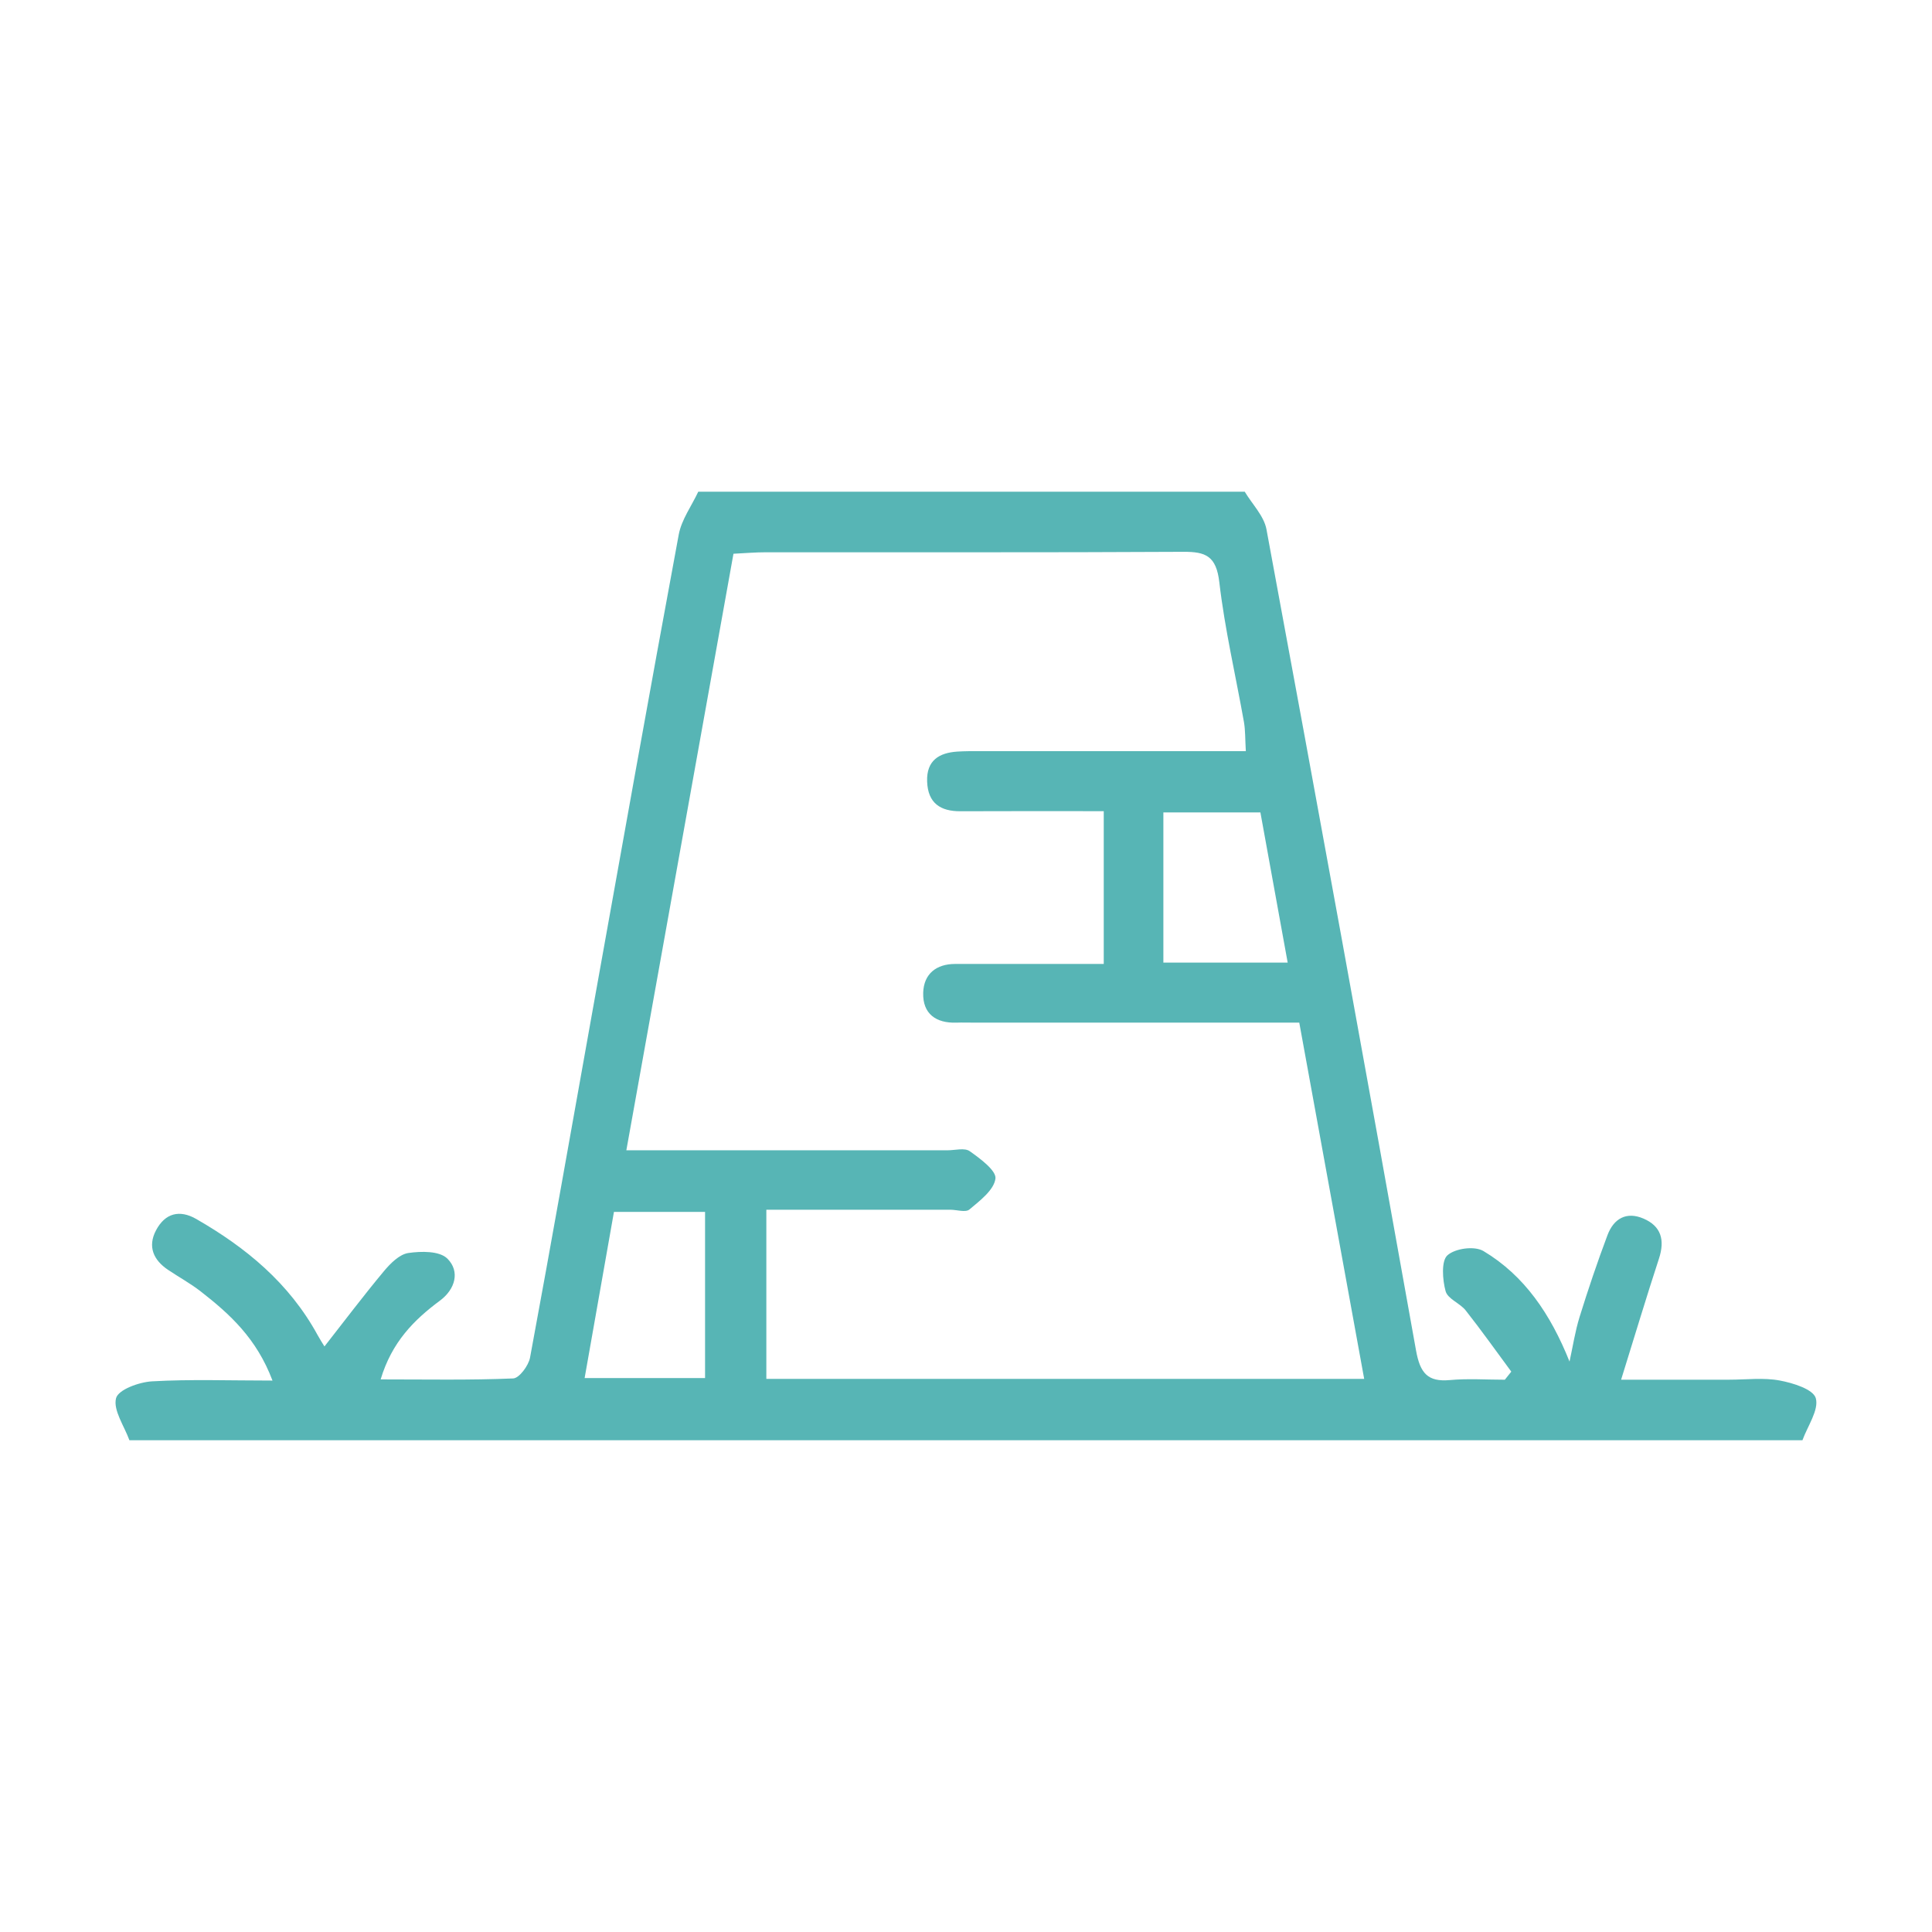
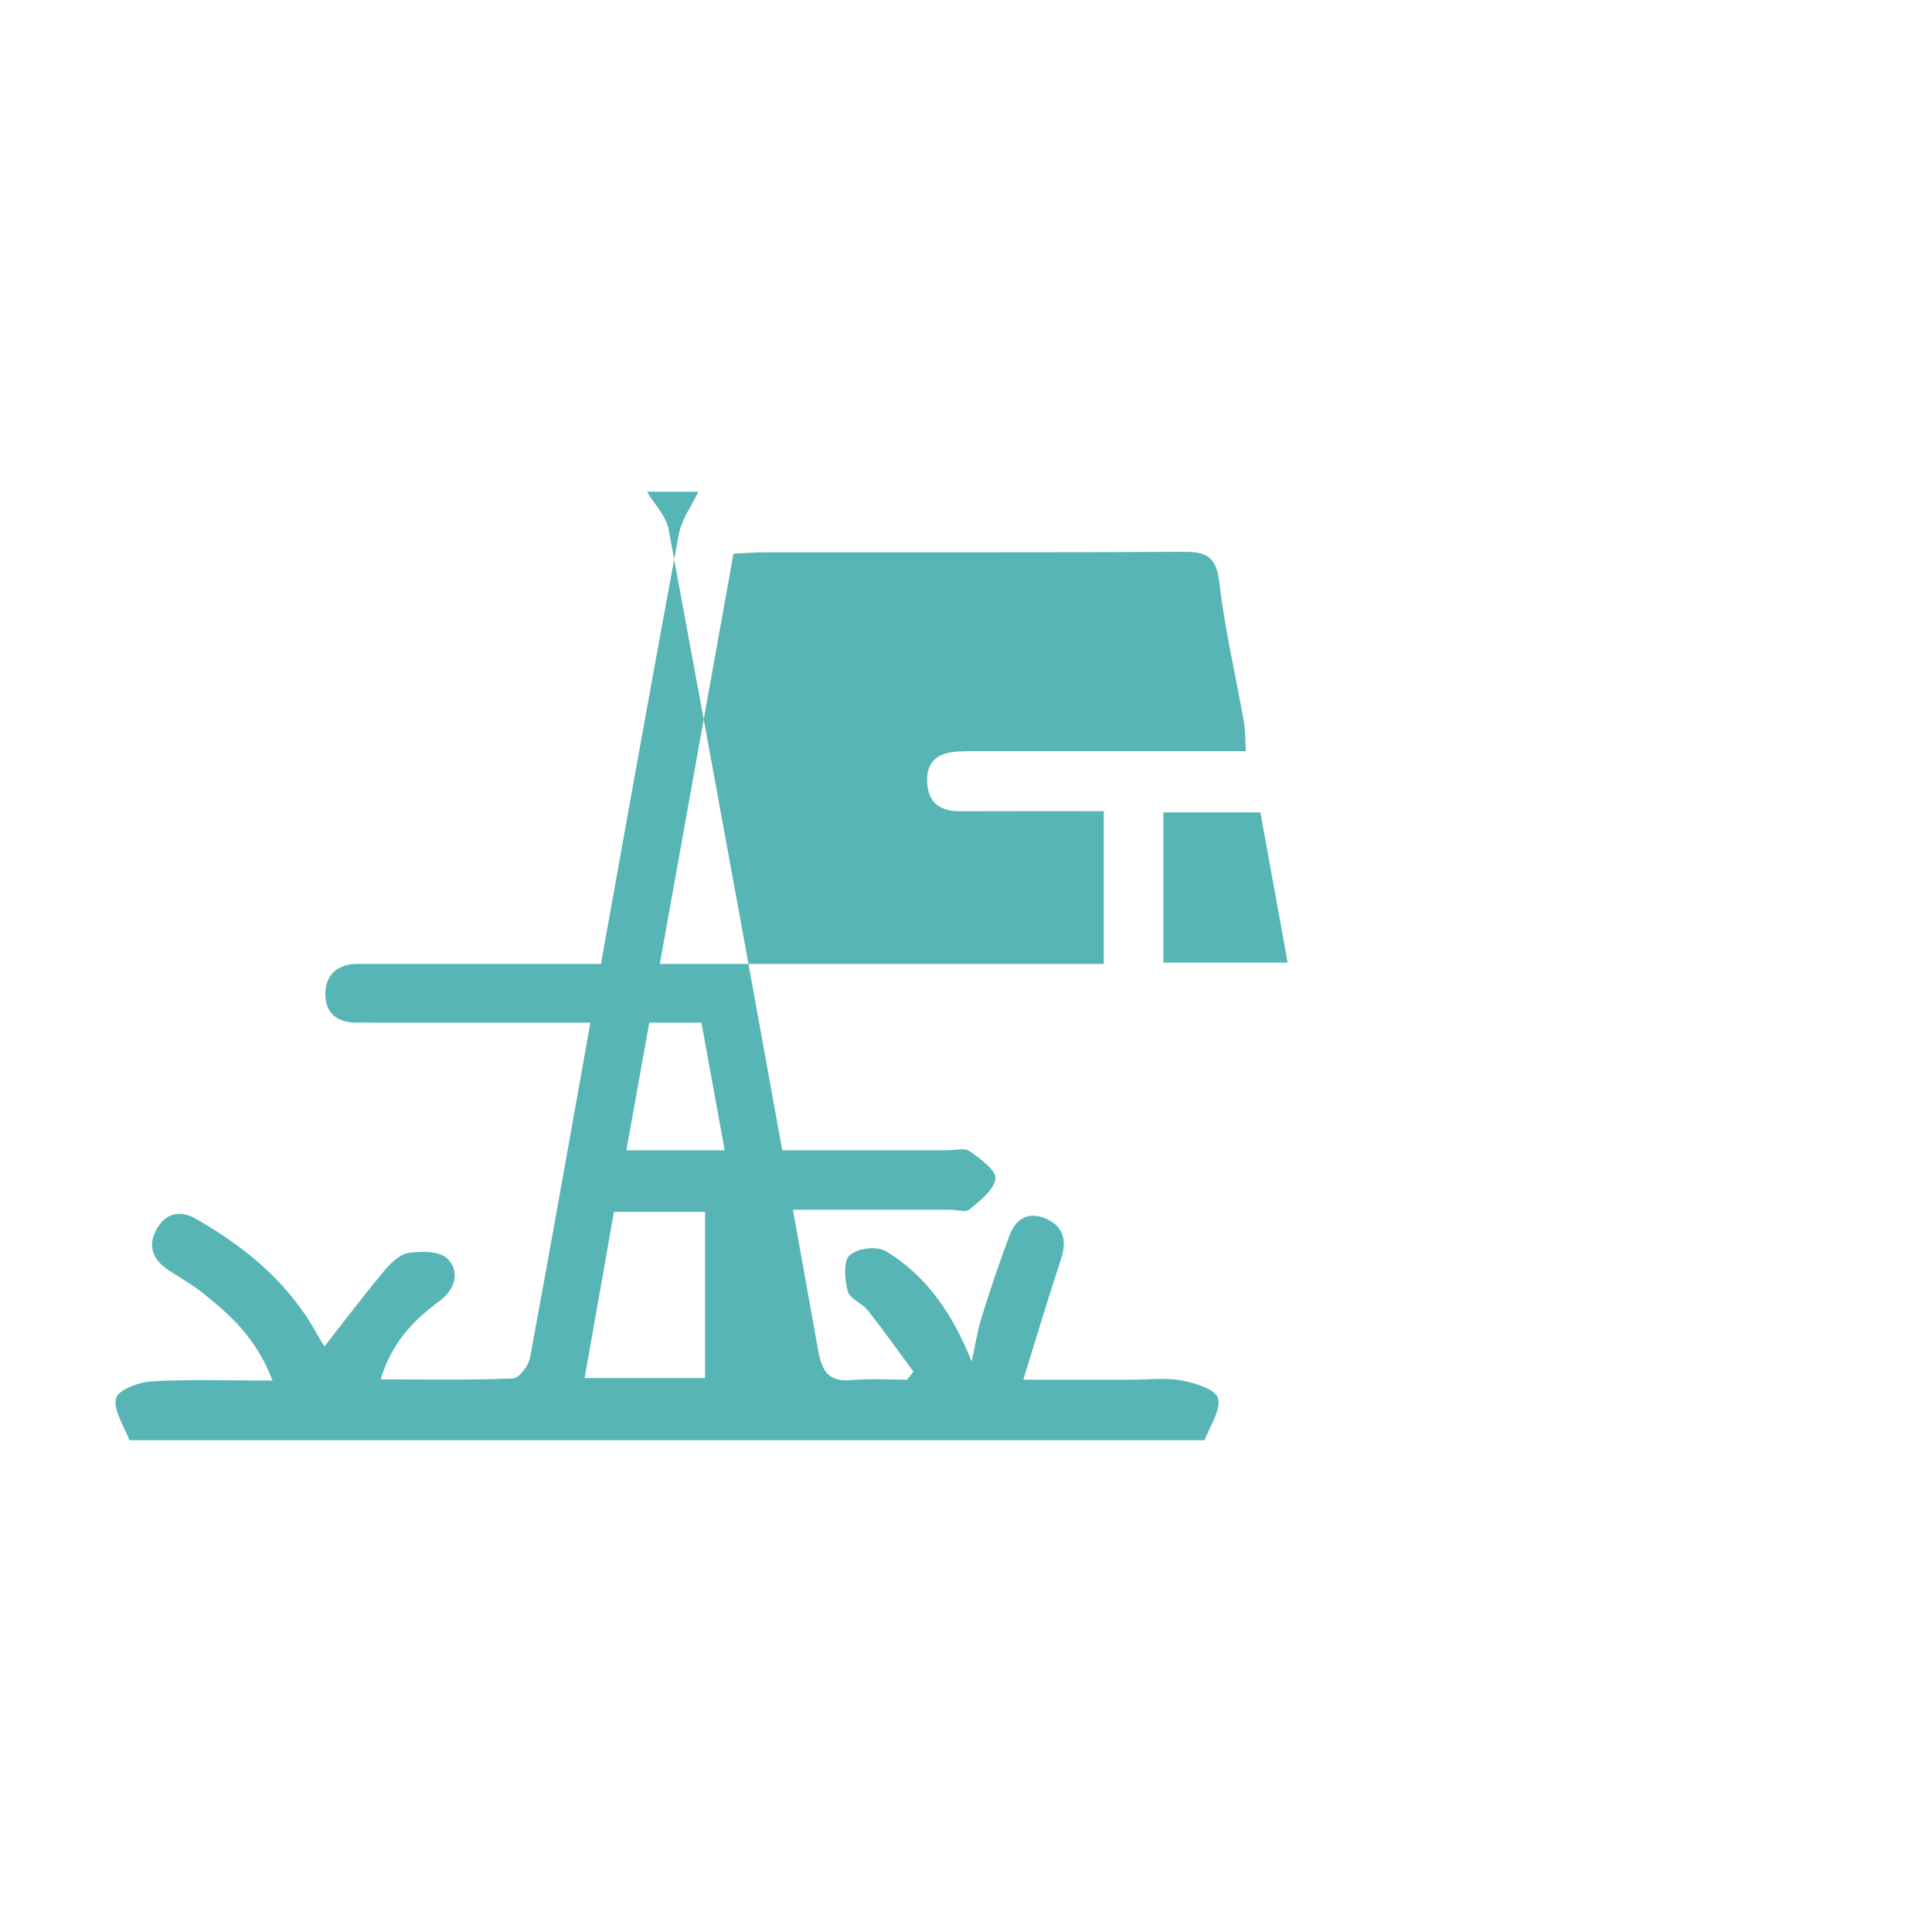
<svg xmlns="http://www.w3.org/2000/svg" id="Capa_1" data-name="Capa 1" viewBox="0 0 500 500">
  <defs>
    <style>      .cls-1 {        fill: #57b5b5;      }    </style>
  </defs>
-   <path class="cls-1" d="m301.08,210.25v38.87h32.17c-2.42-13.29-4.74-26.07-7.06-38.87h-25.1Zm-118.61,146.39v-43h-23.58c-2.56,14.51-5.04,28.55-7.59,43h31.17Zm103.18-107.18v-39.53c-12.68,0-24.88-.04-37.09.02-5.1.03-8.43-2.03-8.62-7.71-.19-5.49,3.17-7.42,7.8-7.73,1.92-.13,3.85-.11,5.77-.11,19,0,38.01,0,57.01,0h11.9c-.19-3.16-.11-5.4-.49-7.55-2.14-12.06-4.96-24.02-6.37-36.17-.79-6.83-3.58-7.9-9.27-7.87-36.08.2-72.16.09-108.24.12-2.6,0-5.2.23-8.23.38-9.24,51.47-18.4,102.49-27.72,154.38h8.88c24.78,0,49.55,0,74.32,0,1.92,0,4.34-.7,5.67.24,2.7,1.91,6.93,5.04,6.65,7.1-.39,2.97-4.03,5.71-6.73,7.98-1,.84-3.25.07-4.93.07-15.82,0-31.65,0-47.63,0v43.78h154.72c-5.66-31.06-11.18-61.38-16.8-92.2h-83.74c-1.68,0-3.37-.06-5.05,0-5.16.16-8.7-2.23-8.54-7.74.15-4.91,3.43-7.45,8.27-7.45,12.68.01,25.37,0,38.44,0m36.51-122.21c1.93,3.23,4.97,6.25,5.62,9.74,13.12,70.78,26.04,141.59,38.7,212.46,1.06,5.95,3.06,8.22,8.76,7.7,4.71-.43,9.48-.09,14.23-.09.55-.7,1.11-1.39,1.67-2.09-3.91-5.29-7.73-10.68-11.8-15.84-1.5-1.9-4.65-2.97-5.2-4.98-.81-2.95-1.15-7.83.46-9.28,2.03-1.82,7.03-2.49,9.35-1.1,10.59,6.34,17.33,16.28,22.26,28.59.85-3.85,1.44-7.79,2.6-11.54,2.21-7.12,4.6-14.2,7.22-21.17,1.63-4.34,4.94-6.16,9.28-4.31,4.59,1.95,5.64,5.52,4.04,10.4-3.21,9.8-6.17,19.68-9.79,31.31,10.96,0,19.52,0,28.08,0,4.33,0,8.76-.57,12.96.21,3.44.64,8.71,2.27,9.35,4.6.83,3.03-2.13,7.19-3.46,10.86H33.49c-1.33-3.67-4.24-7.77-3.46-10.86.56-2.23,5.97-4.19,9.32-4.38,9.95-.57,19.95-.2,31.17-.2-4.12-10.95-11.1-17.24-18.55-23.05-2.68-2.09-5.68-3.72-8.5-5.62-3.72-2.5-5.33-5.98-3.09-10.22,2.36-4.46,6.11-5.4,10.42-2.92,12.81,7.36,24.03,16.54,31.42,30.08.58,1.06,1.24,2.07,1.75,2.9,5.2-6.63,10.14-13.19,15.37-19.46,1.69-2.03,4.03-4.38,6.33-4.72,3.34-.49,8.08-.57,10.12,1.46,3.31,3.31,2.04,7.92-1.94,10.87-6.71,4.98-12.45,10.72-15.34,20.38,11.88,0,23.1.22,34.29-.25,1.57-.06,3.97-3.29,4.37-5.38,5.56-29.94,10.82-59.93,16.2-89.91,7.36-41.03,14.68-82.08,22.28-123.07.72-3.9,3.33-7.43,5.06-11.13h141.45Z" />
+   <path class="cls-1" d="m301.08,210.25v38.87h32.17c-2.42-13.29-4.74-26.07-7.06-38.87h-25.1Zm-118.61,146.39v-43h-23.58c-2.56,14.51-5.04,28.55-7.59,43h31.17Zm103.18-107.18v-39.53c-12.68,0-24.88-.04-37.09.02-5.1.03-8.43-2.03-8.62-7.71-.19-5.49,3.17-7.42,7.8-7.73,1.92-.13,3.85-.11,5.77-.11,19,0,38.01,0,57.01,0h11.9c-.19-3.16-.11-5.4-.49-7.55-2.14-12.06-4.96-24.02-6.37-36.17-.79-6.83-3.58-7.9-9.27-7.87-36.08.2-72.16.09-108.24.12-2.6,0-5.2.23-8.23.38-9.24,51.47-18.4,102.49-27.72,154.38h8.88c24.78,0,49.55,0,74.32,0,1.92,0,4.34-.7,5.67.24,2.7,1.91,6.93,5.04,6.65,7.1-.39,2.97-4.03,5.71-6.73,7.98-1,.84-3.25.07-4.93.07-15.82,0-31.65,0-47.63,0v43.78c-5.66-31.06-11.18-61.38-16.8-92.2h-83.74c-1.68,0-3.37-.06-5.05,0-5.16.16-8.7-2.23-8.54-7.74.15-4.91,3.43-7.45,8.27-7.45,12.68.01,25.37,0,38.44,0m36.51-122.21c1.93,3.23,4.97,6.25,5.62,9.74,13.12,70.78,26.04,141.59,38.7,212.46,1.06,5.95,3.06,8.22,8.76,7.7,4.71-.43,9.48-.09,14.23-.09.55-.7,1.11-1.39,1.67-2.09-3.91-5.29-7.73-10.68-11.8-15.84-1.5-1.9-4.65-2.97-5.2-4.98-.81-2.95-1.15-7.83.46-9.28,2.03-1.82,7.03-2.49,9.35-1.1,10.59,6.34,17.33,16.28,22.26,28.59.85-3.85,1.44-7.79,2.6-11.54,2.21-7.12,4.6-14.2,7.22-21.17,1.63-4.34,4.94-6.16,9.28-4.31,4.59,1.95,5.64,5.52,4.04,10.4-3.21,9.8-6.17,19.68-9.79,31.31,10.96,0,19.52,0,28.08,0,4.33,0,8.76-.57,12.96.21,3.44.64,8.71,2.27,9.35,4.6.83,3.03-2.13,7.19-3.46,10.86H33.49c-1.33-3.67-4.24-7.77-3.46-10.86.56-2.23,5.97-4.19,9.32-4.38,9.95-.57,19.95-.2,31.17-.2-4.12-10.95-11.1-17.24-18.55-23.05-2.68-2.09-5.68-3.72-8.5-5.62-3.72-2.5-5.33-5.98-3.09-10.22,2.36-4.46,6.11-5.4,10.42-2.92,12.81,7.36,24.03,16.54,31.42,30.08.58,1.06,1.24,2.07,1.75,2.9,5.2-6.63,10.14-13.19,15.37-19.46,1.69-2.03,4.03-4.38,6.33-4.72,3.34-.49,8.08-.57,10.12,1.46,3.31,3.31,2.04,7.92-1.94,10.87-6.71,4.98-12.45,10.72-15.34,20.38,11.88,0,23.1.22,34.29-.25,1.57-.06,3.97-3.29,4.37-5.38,5.56-29.94,10.82-59.93,16.2-89.91,7.36-41.03,14.68-82.08,22.28-123.07.72-3.9,3.33-7.43,5.06-11.13h141.45Z" />
</svg>